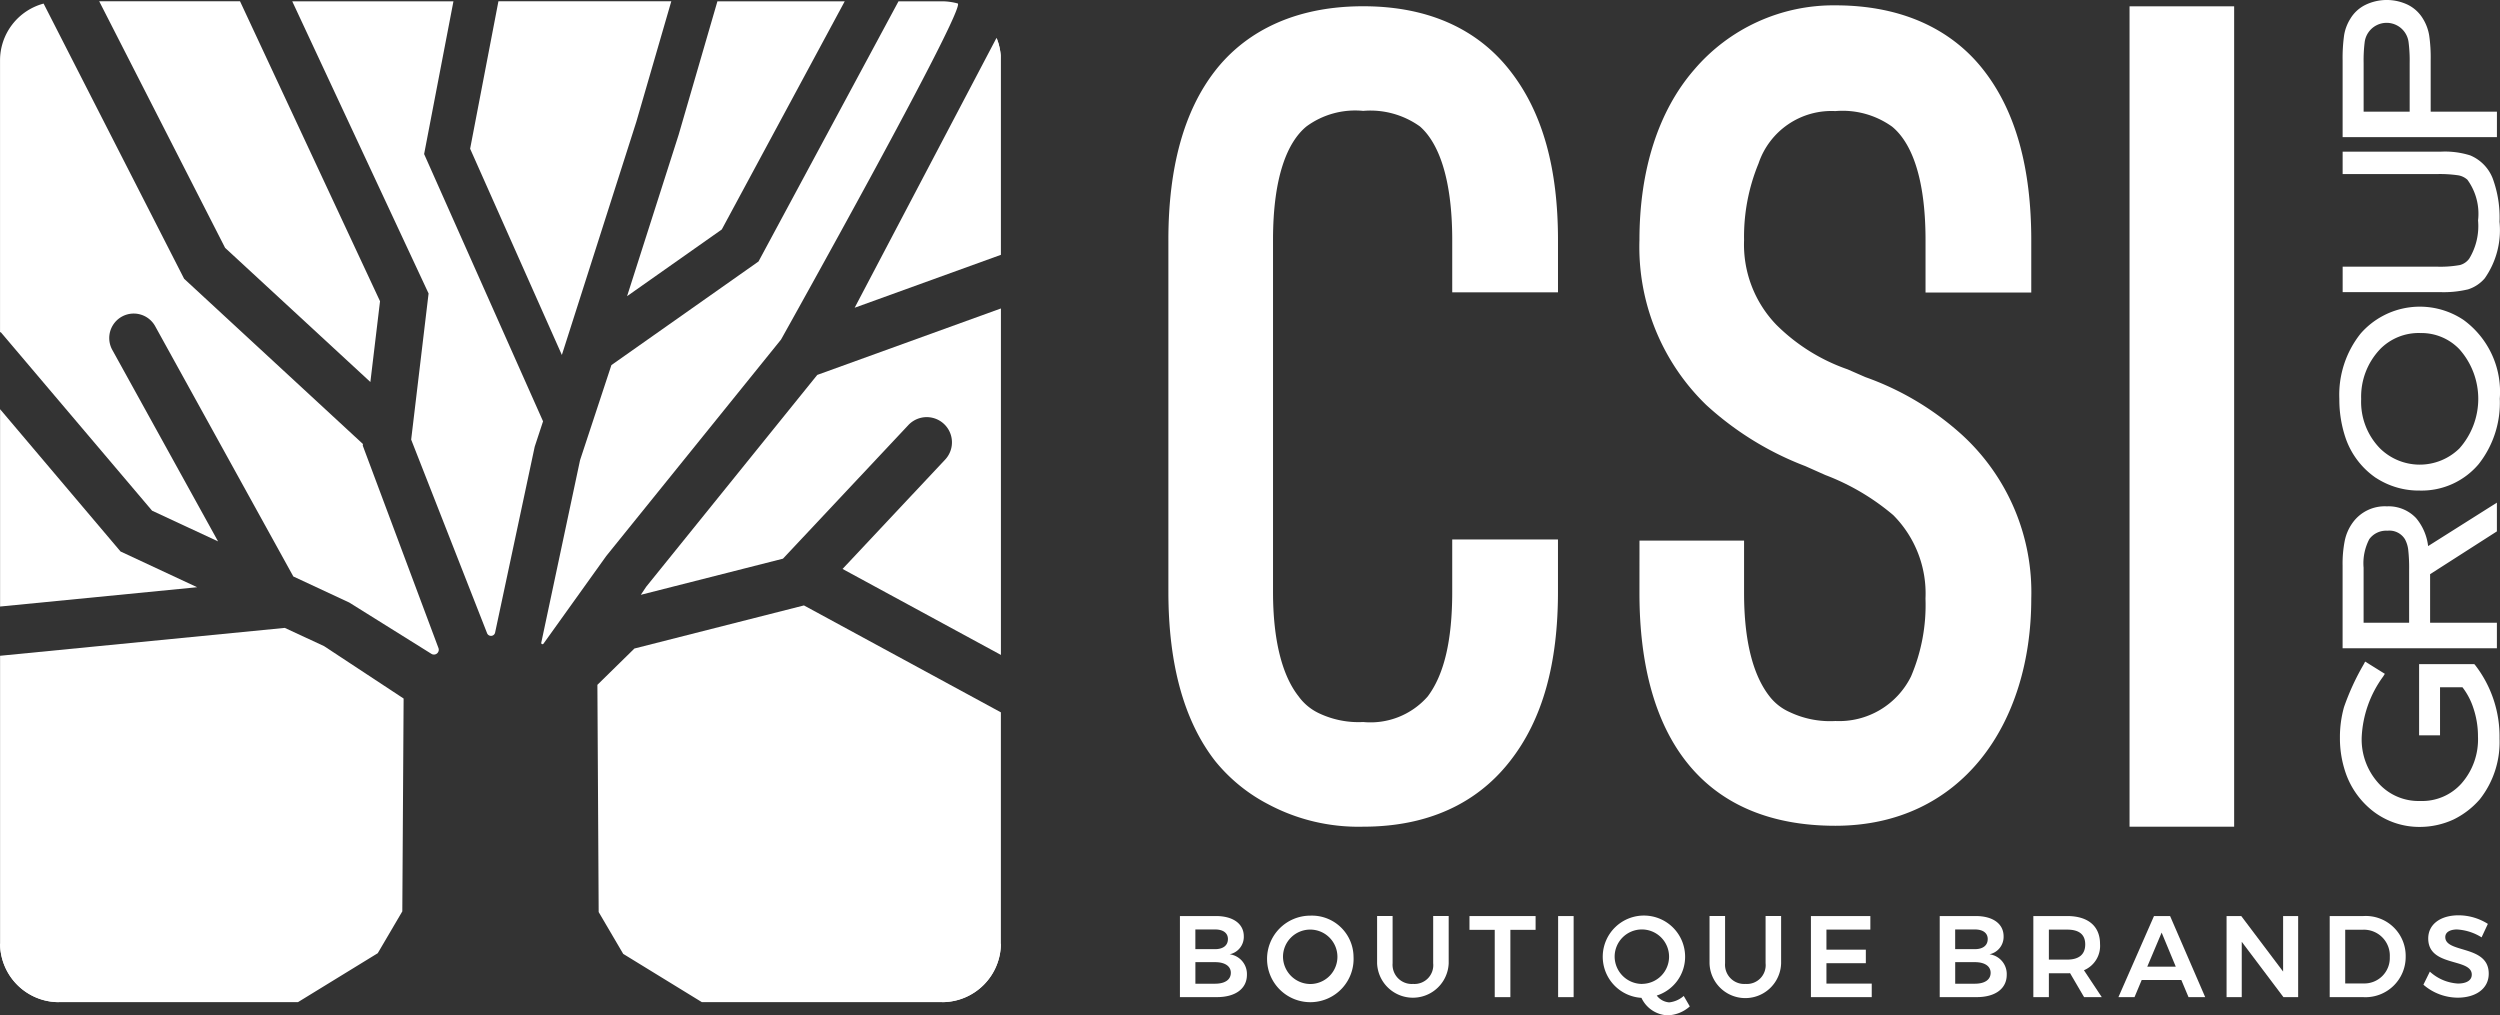
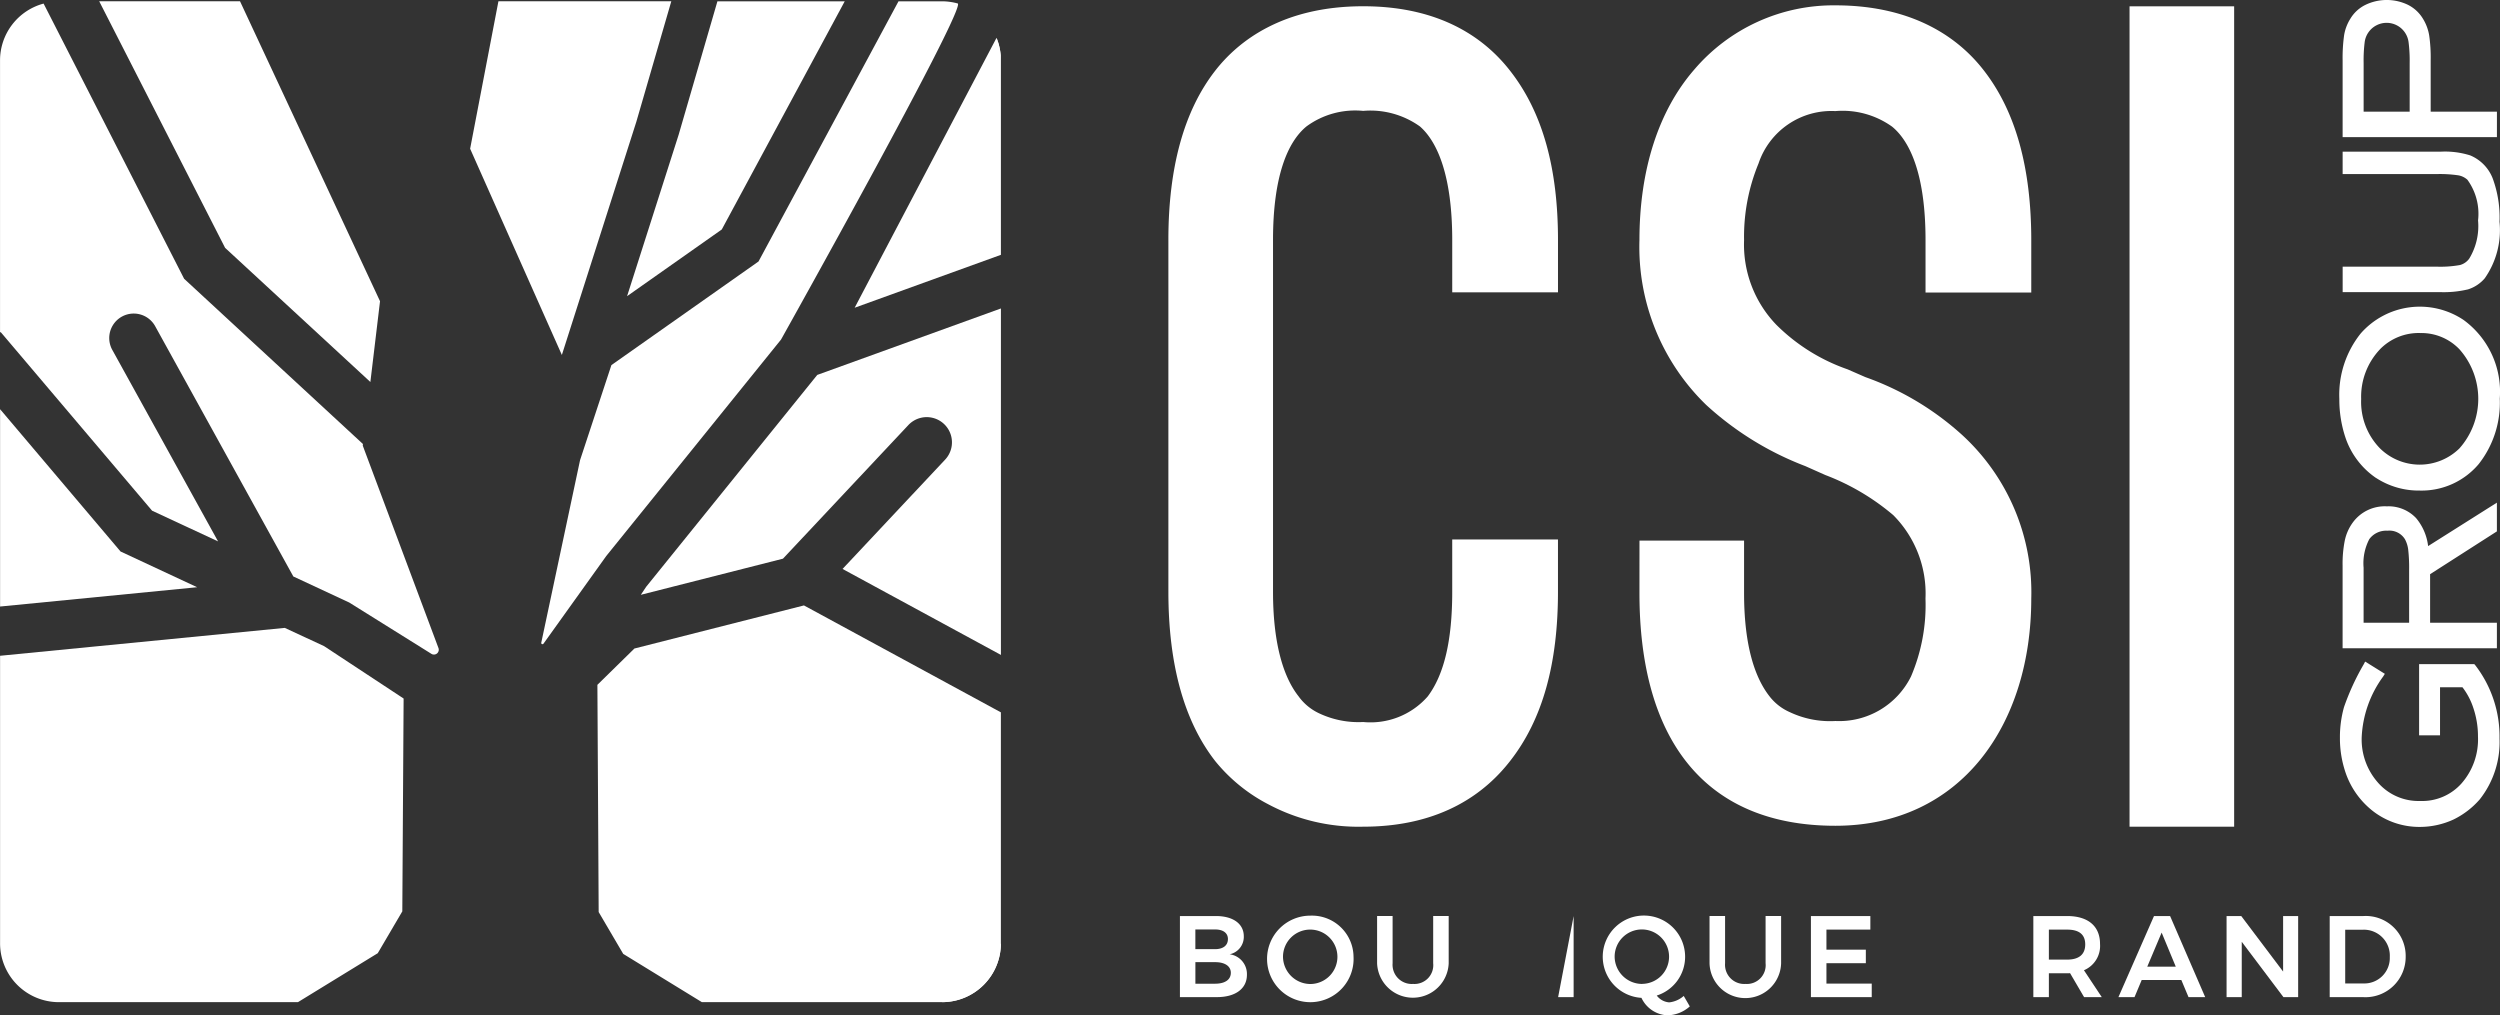
<svg xmlns="http://www.w3.org/2000/svg" width="278.379" height="113.058" viewBox="0 0 278.379 113.058">
  <rect x="0" y="0" width="278.379" height="113.058" fill="#333333" stroke="none" />
  <g id="Group_19959" data-name="Group 19959" transform="translate(-810.927 -349.898)">
    <g id="Group_19961" data-name="Group 19961" transform="translate(941.028 349.898)">
      <g id="Group_19959-2" data-name="Group 19959" transform="translate(0 0.592)">
        <path id="Path_2841" data-name="Path 2841" d="M918.052,376.5c0-8.064,1.734-14.379,5.206-18.841,2.6-3.346,7.56-7.187,16.486-7.187s13.759,3.842,16.361,7.188c3.595,4.587,5.331,10.784,5.331,18.841v5.824H949.659V376.5c0-7.066-1.613-10.908-3.593-12.642a9.474,9.474,0,0,0-6.322-1.736,9.154,9.154,0,0,0-6.322,1.736c-2.107,1.735-3.718,5.577-3.718,12.642v39.172c0,5.329.993,9.3,2.851,11.648a5.871,5.871,0,0,0,2.231,1.86,10.258,10.258,0,0,0,4.957.993,8.467,8.467,0,0,0,7.189-2.851c1.86-2.48,2.727-6.322,2.727-11.648v-5.826h11.775v5.826c0,8.064-1.735,14.253-5.331,18.841-2.6,3.346-7.437,7.313-16.36,7.313a21.325,21.325,0,0,1-10.535-2.478,18.677,18.677,0,0,1-5.949-4.838c-3.473-4.464-5.206-10.784-5.206-18.841Z" transform="translate(-918.052 -350.367)" fill="#fff" />
        <path id="Path_2842" data-name="Path 2842" d="M961.254,409.988H972.9v5.833c0,5.331.993,9.173,2.851,11.528a5.8,5.8,0,0,0,2.233,1.735,10.468,10.468,0,0,0,5.082.991,8.926,8.926,0,0,0,8.422-4.958,20.239,20.239,0,0,0,1.613-8.677,12.365,12.365,0,0,0-3.593-9.295,25.894,25.894,0,0,0-7.562-4.462l-2.229-.993a34.5,34.5,0,0,1-11.031-6.809,24.473,24.473,0,0,1-7.436-18.344c0-7.809,2.107-14.379,6.073-18.964a20.379,20.379,0,0,1,15.742-7.189c8.926,0,13.882,3.842,16.486,7.189,3.595,4.586,5.329,10.908,5.329,18.964v5.824H993.106v-5.824c0-7.066-1.613-10.908-3.718-12.642a9.47,9.47,0,0,0-6.322-1.736,8.562,8.562,0,0,0-8.553,5.827,21.364,21.364,0,0,0-1.613,8.553,12.874,12.874,0,0,0,3.595,9.418,21,21,0,0,0,7.931,4.958l1.984.867a31.879,31.879,0,0,1,10.784,6.451,23.769,23.769,0,0,1,7.686,18.221c0,14.008-7.809,25.286-21.815,25.286-14.5,0-21.815-9.544-21.815-25.906Z" transform="translate(-908.796 -350.381)" fill="#fff" />
        <path id="Path_2843" data-name="Path 2843" d="M1017.828,441.827H1006.18v-91.35h11.648Z" transform="translate(-899.153 -350.365)" fill="#fff" />
      </g>
      <g id="Group_19960" data-name="Group 19960" transform="translate(130.378 0)">
        <path id="Path_2844" data-name="Path 2844" d="M1040.438,410.843h-6.15v7.924h2.33v-5.349h2.5a7.715,7.715,0,0,1,1.226,2.355,9.861,9.861,0,0,1,.5,3.134,7.426,7.426,0,0,1-1.819,5.2,5.866,5.866,0,0,1-4.611,1.971,6,6,0,0,1-4.813-2.168,7.253,7.253,0,0,1-1.706-4.926,12.364,12.364,0,0,1,2.385-6.756l.193-.308-2.192-1.364-.179.337a27.221,27.221,0,0,0-2.175,4.729,12.344,12.344,0,0,0-.455,3.437,11.81,11.81,0,0,0,.7,4.068,9.207,9.207,0,0,0,3.032,4.122,8.439,8.439,0,0,0,5.154,1.718,9,9,0,0,0,3.774-.831,9.236,9.236,0,0,0,2.912-2.24,10.287,10.287,0,0,0,2.2-6.759,13,13,0,0,0-2.688-8.157Z" transform="translate(-1025.396 -336.888)" fill="#fff" />
        <path id="Path_2845" data-name="Path 2845" d="M1042.895,399.184v-3.2l-7.659,4.838a5.915,5.915,0,0,0-1.34-3.118,4.218,4.218,0,0,0-3.265-1.308,4.406,4.406,0,0,0-3.819,1.853,5.2,5.2,0,0,0-.855,1.957,13.158,13.158,0,0,0-.243,2.783v9.209h17.181v-2.838h-7.437v-5.41Zm-14.843,10.171v-6.136a5.8,5.8,0,0,1,.634-3.168,2.329,2.329,0,0,1,2.03-.941,2.022,2.022,0,0,1,1.948.962,3.285,3.285,0,0,1,.358,1.167,17.894,17.894,0,0,1,.1,2.215v5.9Z" transform="translate(-1025.341 -340.014)" fill="#fff" />
        <path id="Path_2846" data-name="Path 2846" d="M1029.5,397.082h0a8.708,8.708,0,0,0,4.871,1.412,8.314,8.314,0,0,0,6.568-2.951,11.022,11.022,0,0,0,2.346-7.286,9.889,9.889,0,0,0-4.037-8.764A8.755,8.755,0,0,0,1027.8,381a10.931,10.931,0,0,0-2.38,7.291,13.294,13.294,0,0,0,.729,4.444,8.874,8.874,0,0,0,3.346,4.349Zm.46-14.336a6.023,6.023,0,0,1,4.5-1.792,5.856,5.856,0,0,1,4.331,1.806,8.309,8.309,0,0,1,0,11.04,6.309,6.309,0,0,1-8.84,0,7.419,7.419,0,0,1-2.1-5.5,7.678,7.678,0,0,1,2.1-5.541Z" transform="translate(-1025.41 -343.869)" fill="#fff" />
        <path id="Path_2847" data-name="Path 2847" d="M1039.647,379.155a4.061,4.061,0,0,0,1.887-1.236,9.337,9.337,0,0,0,1.65-6.3,12.582,12.582,0,0,0-.763-4.838,4.571,4.571,0,0,0-2.509-2.557,9.335,9.335,0,0,0-3.313-.41h-10.884v2.493h10.443a14.345,14.345,0,0,1,2.441.14,2.02,2.02,0,0,1,1.01.493,6.451,6.451,0,0,1,1.185,4.534,6.972,6.972,0,0,1-.982,4.245,1.868,1.868,0,0,1-1.039.717,12.294,12.294,0,0,1-2.613.179h-10.443v2.837H1036.6a11.589,11.589,0,0,0,3.046-.3Z" transform="translate(-1025.337 -346.923)" fill="#fff" />
        <path id="Path_2848" data-name="Path 2848" d="M1042.9,362.33h-7.377v-5.724a17.115,17.115,0,0,0-.169-2.783,5.118,5.118,0,0,0-.675-1.812,4.08,4.08,0,0,0-1.69-1.577,5.451,5.451,0,0,0-4.752.016,4.015,4.015,0,0,0-1.668,1.55,4.907,4.907,0,0,0-.684,1.81,18.193,18.193,0,0,0-.167,2.824v8.533h17.181Zm-14.843,0V356.9a16.329,16.329,0,0,1,.111-2.265,2.464,2.464,0,0,1,4.9.016,16.038,16.038,0,0,1,.115,2.252v5.43Z" transform="translate(-1025.342 -349.898)" fill="#fff" />
      </g>
    </g>
    <g id="Group_19962" data-name="Group 19962" transform="translate(942.312 451.815)">
      <path id="Path_2849" data-name="Path 2849" d="M926.221,436.148a1.982,1.982,0,0,1-1.573,2,2.217,2.217,0,0,1,1.921,2.281c0,1.548-1.278,2.489-3.34,2.489h-4.121V433.89h4.012C925.033,433.892,926.221,434.755,926.221,436.148Zm-1.767.31c0-.685-.537-1.075-1.434-1.075h-2.193v2.193h2.193c.891,0,1.432-.409,1.432-1.118Zm.323,3.752c0-.736-.658-1.186-1.754-1.186h-2.193v2.4h2.193c1.09,0,1.753-.439,1.753-1.213Z" transform="translate(-919.107 -433.804)" fill="#fff" />
      <path id="Path_2850" data-name="Path 2850" d="M936.731,438.419a4.818,4.818,0,1,1-4.81-4.566,4.631,4.631,0,0,1,4.81,4.566Zm-7.854,0a3.062,3.062,0,0,0,3.07,3.046,3.03,3.03,0,1,0-3.07-3.046Z" transform="translate(-917.398 -433.811)" fill="#fff" />
      <path id="Path_2851" data-name="Path 2851" d="M941.2,441.448a2.091,2.091,0,0,0,2.233-2.3v-5.261h1.727v5.261a3.989,3.989,0,0,1-7.972,0v-5.261h1.727v5.261a2.136,2.136,0,0,0,2.285,2.3Z" transform="translate(-915.231 -433.803)" fill="#fff" />
-       <path id="Path_2852" data-name="Path 2852" d="M953.02,433.891v1.534h-2.808v7.494h-1.742v-7.494h-2.812v-1.534Z" transform="translate(-913.414 -433.803)" fill="#fff" />
-       <path id="Path_2853" data-name="Path 2853" d="M955.514,433.891v9.028h-1.727v-9.028Z" transform="translate(-911.673 -433.803)" fill="#fff" />
+       <path id="Path_2853" data-name="Path 2853" d="M955.514,433.891v9.028h-1.727Z" transform="translate(-911.673 -433.803)" fill="#fff" />
      <path id="Path_2854" data-name="Path 2854" d="M967.454,443.962a3.866,3.866,0,0,1-2.509.993,3.369,3.369,0,0,1-2.876-1.946,4.586,4.586,0,1,1,4.863-4.591,4.526,4.526,0,0,1-3.159,4.335,1.92,1.92,0,0,0,1.382.76,2.906,2.906,0,0,0,1.624-.717Zm-5.3-2.509a3.03,3.03,0,1,0-3.069-3.046,3.062,3.062,0,0,0,3.069,3.052Z" transform="translate(-910.677 -433.814)" fill="#fff" />
      <path id="Path_2855" data-name="Path 2855" d="M971.68,441.448a2.091,2.091,0,0,0,2.231-2.3v-5.261h1.729v5.261a3.987,3.987,0,0,1-7.971,0v-5.261H969.4v5.261a2.136,2.136,0,0,0,2.283,2.3Z" transform="translate(-908.695 -433.803)" fill="#fff" />
      <path id="Path_2856" data-name="Path 2856" d="M983.584,433.891V435.4h-4.89v2.231h4.387v1.509h-4.387v2.27h5.044v1.509h-6.772v-9.028Z" transform="translate(-906.702 -433.803)" fill="#fff" />
-       <path id="Path_2857" data-name="Path 2857" d="M995.885,436.148a1.982,1.982,0,0,1-1.573,2,2.217,2.217,0,0,1,1.922,2.281c0,1.548-1.277,2.489-3.34,2.489h-4.122V433.89h4.012C994.7,433.892,995.885,434.755,995.885,436.148Zm-1.767.31c0-.685-.537-1.075-1.434-1.075h-2.192v2.193h2.192c.891,0,1.432-.409,1.432-1.118Zm.323,3.752c0-.736-.658-1.186-1.754-1.186h-2.192v2.4h2.192c1.095,0,1.753-.439,1.753-1.213Z" transform="translate(-904.166 -433.804)" fill="#fff" />
      <path id="Path_2858" data-name="Path 2858" d="M1003.007,442.92l-1.561-2.67a2.506,2.506,0,0,1-.322.013h-2.038v2.656h-1.729V433.89h3.763c2.329,0,3.663,1.122,3.663,3.107a2.937,2.937,0,0,1-1.792,2.928l1.985,2.993Zm-3.921-4.179h2.037c1.288,0,2.011-.554,2.011-1.69s-.717-1.65-2.011-1.65h-2.037Z" transform="translate(-902.326 -433.804)" fill="#fff" />
      <path id="Path_2859" data-name="Path 2859" d="M1012.165,441.009h-4.41l-.8,1.908h-1.792l3.96-9.028h1.792l3.908,9.028h-1.857Zm-.618-1.484-1.573-3.792-1.6,3.792Z" transform="translate(-900.657 -433.804)" fill="#fff" />
      <path id="Path_2860" data-name="Path 2860" d="M1016.713,433.891l4.659,6.179v-6.179h1.675v9.028h-1.638l-4.643-6.164v6.164h-1.69v-9.028Z" transform="translate(-898.529 -433.803)" fill="#fff" />
      <path id="Path_2861" data-name="Path 2861" d="M1032.989,438.407a4.479,4.479,0,0,1-4.772,4.514h-3.688v-9.028h3.754a4.442,4.442,0,0,1,4.706,4.514Zm-1.767.013a2.888,2.888,0,0,0-2.966-3.005h-2V441.4h2.063a2.838,2.838,0,0,0,2.9-2.976Z" transform="translate(-896.498 -433.807)" fill="#fff" />
-       <path id="Path_2862" data-name="Path 2862" d="M1036.9,435.4c-.813,0-1.342.3-1.342.851,0,1.831,4.851.839,4.838,4.075,0,1.69-1.471,2.67-3.457,2.67a5.867,5.867,0,0,1-3.817-1.444l.717-1.457a5.073,5.073,0,0,0,3.121,1.328c.968,0,1.548-.358,1.548-.993,0-1.883-4.849-.812-4.849-4.025,0-1.573,1.355-2.58,3.378-2.58a6.141,6.141,0,0,1,3.263.955l-.7,1.5a5.774,5.774,0,0,0-2.706-.876Z" transform="translate(-894.657 -433.821)" fill="#fff" />
    </g>
    <g id="Group_19964" data-name="Group 19964" transform="translate(810.927 350.038)">
      <rect id="Rectangle_12689" data-name="Rectangle 12689" width="111.399" height="111.399" rx="5.393" transform="translate(0.031 0.027)" fill="none" />
      <g id="Group_19963" data-name="Group 19963" transform="translate(0 0)">
-         <path id="Path_2863" data-name="Path 2863" d="M817.471,442.937a6.553,6.553,0,0,1-6.539-6.551" transform="translate(-810.923 -331.489)" fill="#fff" />
        <path id="Path_2864" data-name="Path 2864" d="M903.851,436.386a6.553,6.553,0,0,1-6.539,6.551" transform="translate(-792.398 -331.489)" fill="#fff" />
        <path id="Path_2865" data-name="Path 2865" d="M902.294,353.372a6.523,6.523,0,0,1,.487,2.478" transform="translate(-791.33 -349.292)" fill="#fff" />
        <path id="Path_2866" data-name="Path 2866" d="M835.7,350.018l15.59,33.4-1.075,8.994-16.174-14.936-14.018-27.456" transform="translate(-808.973 -350.012)" fill="none" />
        <path id="Path_2867" data-name="Path 2867" d="M855.671,350.018l-3.265,17.006,13.243,29.761-.928,2.817-4.41,20.7a.461.461,0,0,1-.423.371h-.039a.462.462,0,0,1-.435-.3l-8.447-21.543v-.043l1.935-16.24-15.181-32.531" transform="translate(-805.179 -350.012)" fill="none" />
        <path id="Path_2868" data-name="Path 2868" d="M876.44,350.017l-3.9,13.44L864.247,389.4,854.033,366.44l.011-.054,3.141-16.364" transform="translate(-801.677 -350.012)" fill="none" />
        <path id="Path_2869" data-name="Path 2869" d="M892.656,350.019l-13.69,25.406-10.546,7.428,5.734-17.966,4.322-14.873" transform="translate(-798.594 -350.014)" fill="none" />
        <path id="Path_2870" data-name="Path 2870" d="M905.572,377.528l-16.285,5.892,15.8-30.047" transform="translate(-794.12 -349.292)" fill="none" />
        <path id="Path_2871" data-name="Path 2871" d="M909.776,416.758l-17.635-9.574,11.424-12.175a2.808,2.808,0,1,0-4.1-3.842L885.51,406.041l-15.827,4.023.6-.9,19.045-23.586,20.45-7.4" transform="translate(-798.324 -343.969)" fill="none" />
        <path id="Path_2872" data-name="Path 2872" d="M904.078,449.585H877.336l-8.761-5.376-2.733-4.659-.142-25.3,4.122-4.043,18.885-4.8,21.928,11.906" transform="translate(-799.178 -338.136)" fill="none" />
        <path id="Path_2873" data-name="Path 2873" d="M852.986,443.691l2.735-4.659.145-23.7L847,409.492l-4.369-2.025-31.7,3.105v32.019a6.553,6.553,0,0,0,6.539,6.551H844.1Z" transform="translate(-810.923 -337.69)" fill="#fff" />
        <path id="Path_2874" data-name="Path 2874" d="M869.821,410.207,865.7,414.25l.142,25.3,2.733,4.659,8.761,5.376h26.754a6.553,6.553,0,0,0,6.539-6.551V417.314L888.7,405.408Z" transform="translate(-799.179 -338.133)" fill="#fff" />
        <path id="Path_2875" data-name="Path 2875" d="M824.345,403.26l-13.413-15.846v21.975l21.943-2.15Z" transform="translate(-810.923 -341.991)" fill="#fff" />
        <path id="Path_2876" data-name="Path 2876" d="M827.861,406.692l7.347,3.419-11.777-21.324a2.727,2.727,0,0,1,4.776-2.636l15.384,27.868,6.227,2.9,9.125,5.7a.538.538,0,0,0,.8-.652l-8.422-22.521.02-.179-19.912-18.4-15.647-30.642a6.55,6.55,0,0,0-4.851,6.322v30.307l.068-.057Z" transform="translate(-810.927 -349.966)" fill="#fff" />
        <path id="Path_2877" data-name="Path 2877" d="M870.281,409.165l-.6.9,15.827-4.023,13.959-14.873a2.808,2.808,0,0,1,4.1,3.842l-11.424,12.174,17.635,9.574V378.179l-20.45,7.4Z" transform="translate(-798.324 -343.972)" fill="#fff" />
-         <path id="Path_2878" data-name="Path 2878" d="M850.965,398.788v.043l8.447,21.543a.462.462,0,0,0,.435.3h.039a.461.461,0,0,0,.423-.371l4.41-20.7.928-2.817-13.243-29.761,3.265-17.006h-17.95L852.9,382.549Z" transform="translate(-805.177 -350.011)" fill="#fff" />
        <path id="Path_2879" data-name="Path 2879" d="M850.216,392.408l1.075-8.994-15.59-33.4h-15.68l14.019,27.456Z" transform="translate(-808.974 -350.012)" fill="#fff" />
        <path id="Path_2880" data-name="Path 2880" d="M854.03,366.437,864.244,389.4l8.288-25.948,3.9-13.44H857.182l-3.141,16.364Z" transform="translate(-801.68 -350.014)" fill="#fff" />
        <path id="Path_2881" data-name="Path 2881" d="M889.287,383.422l16.285-5.892V355.847a6.519,6.519,0,0,0-.487-2.478Z" transform="translate(-794.12 -349.294)" fill="#fff" />
        <path id="Path_2882" data-name="Path 2882" d="M868.42,382.851l10.546-7.428,13.69-25.406H878.48l-4.322,14.873Z" transform="translate(-798.594 -350.012)" fill="#fff" />
        <path id="Path_2883" data-name="Path 2883" d="M887.246,387.68l-19.464,24.105-6.989,9.761a.129.129,0,0,1-.163.043.127.127,0,0,1-.077-.15l4.319-20.326,3.491-10.587,16.346-11.512.034-.023,15.59-28.974h4.854a6.75,6.75,0,0,1,1.735.24c1.075.344-19.67,37.425-19.67,37.425l-19.464,24.105-6.989,9.761a.129.129,0,0,1-.163.043.127.127,0,0,1-.077-.151l4.319-20.326,3.491-10.587,16.346-11.512.034-.023,15.59-28.974" transform="translate(-800.282 -350.012)" fill="#fff" />
      </g>
    </g>
  </g>
</svg>